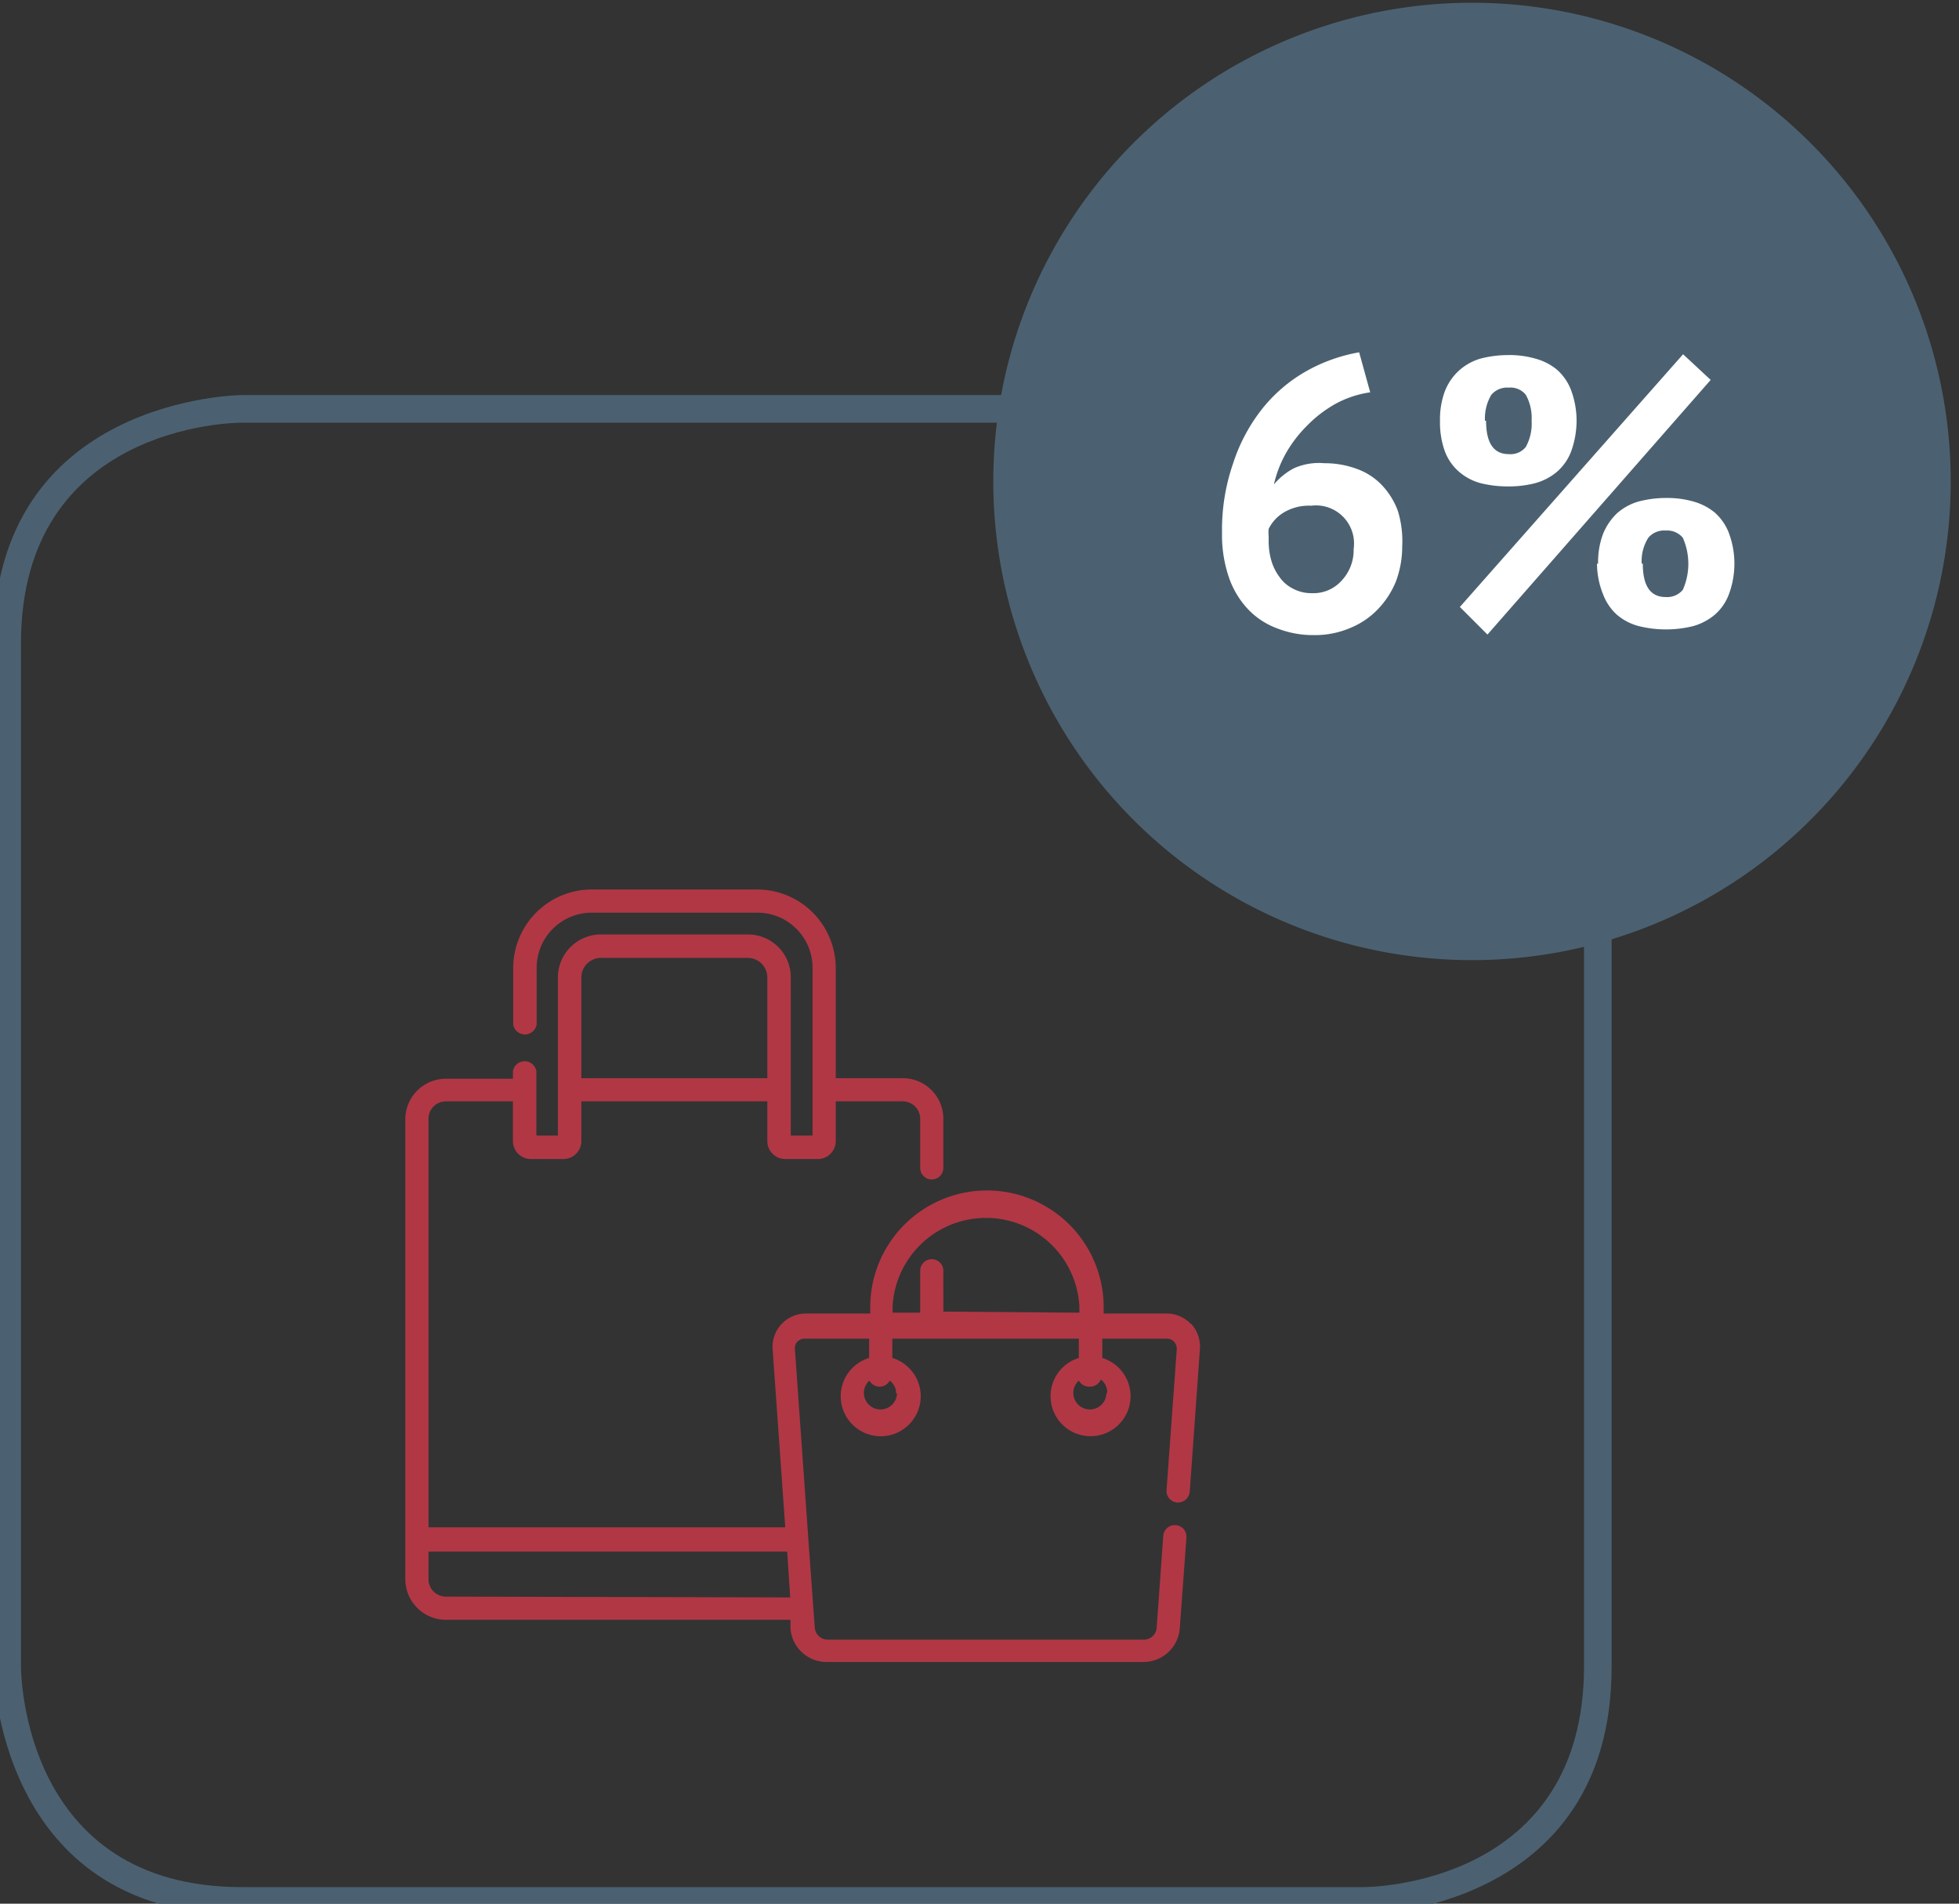
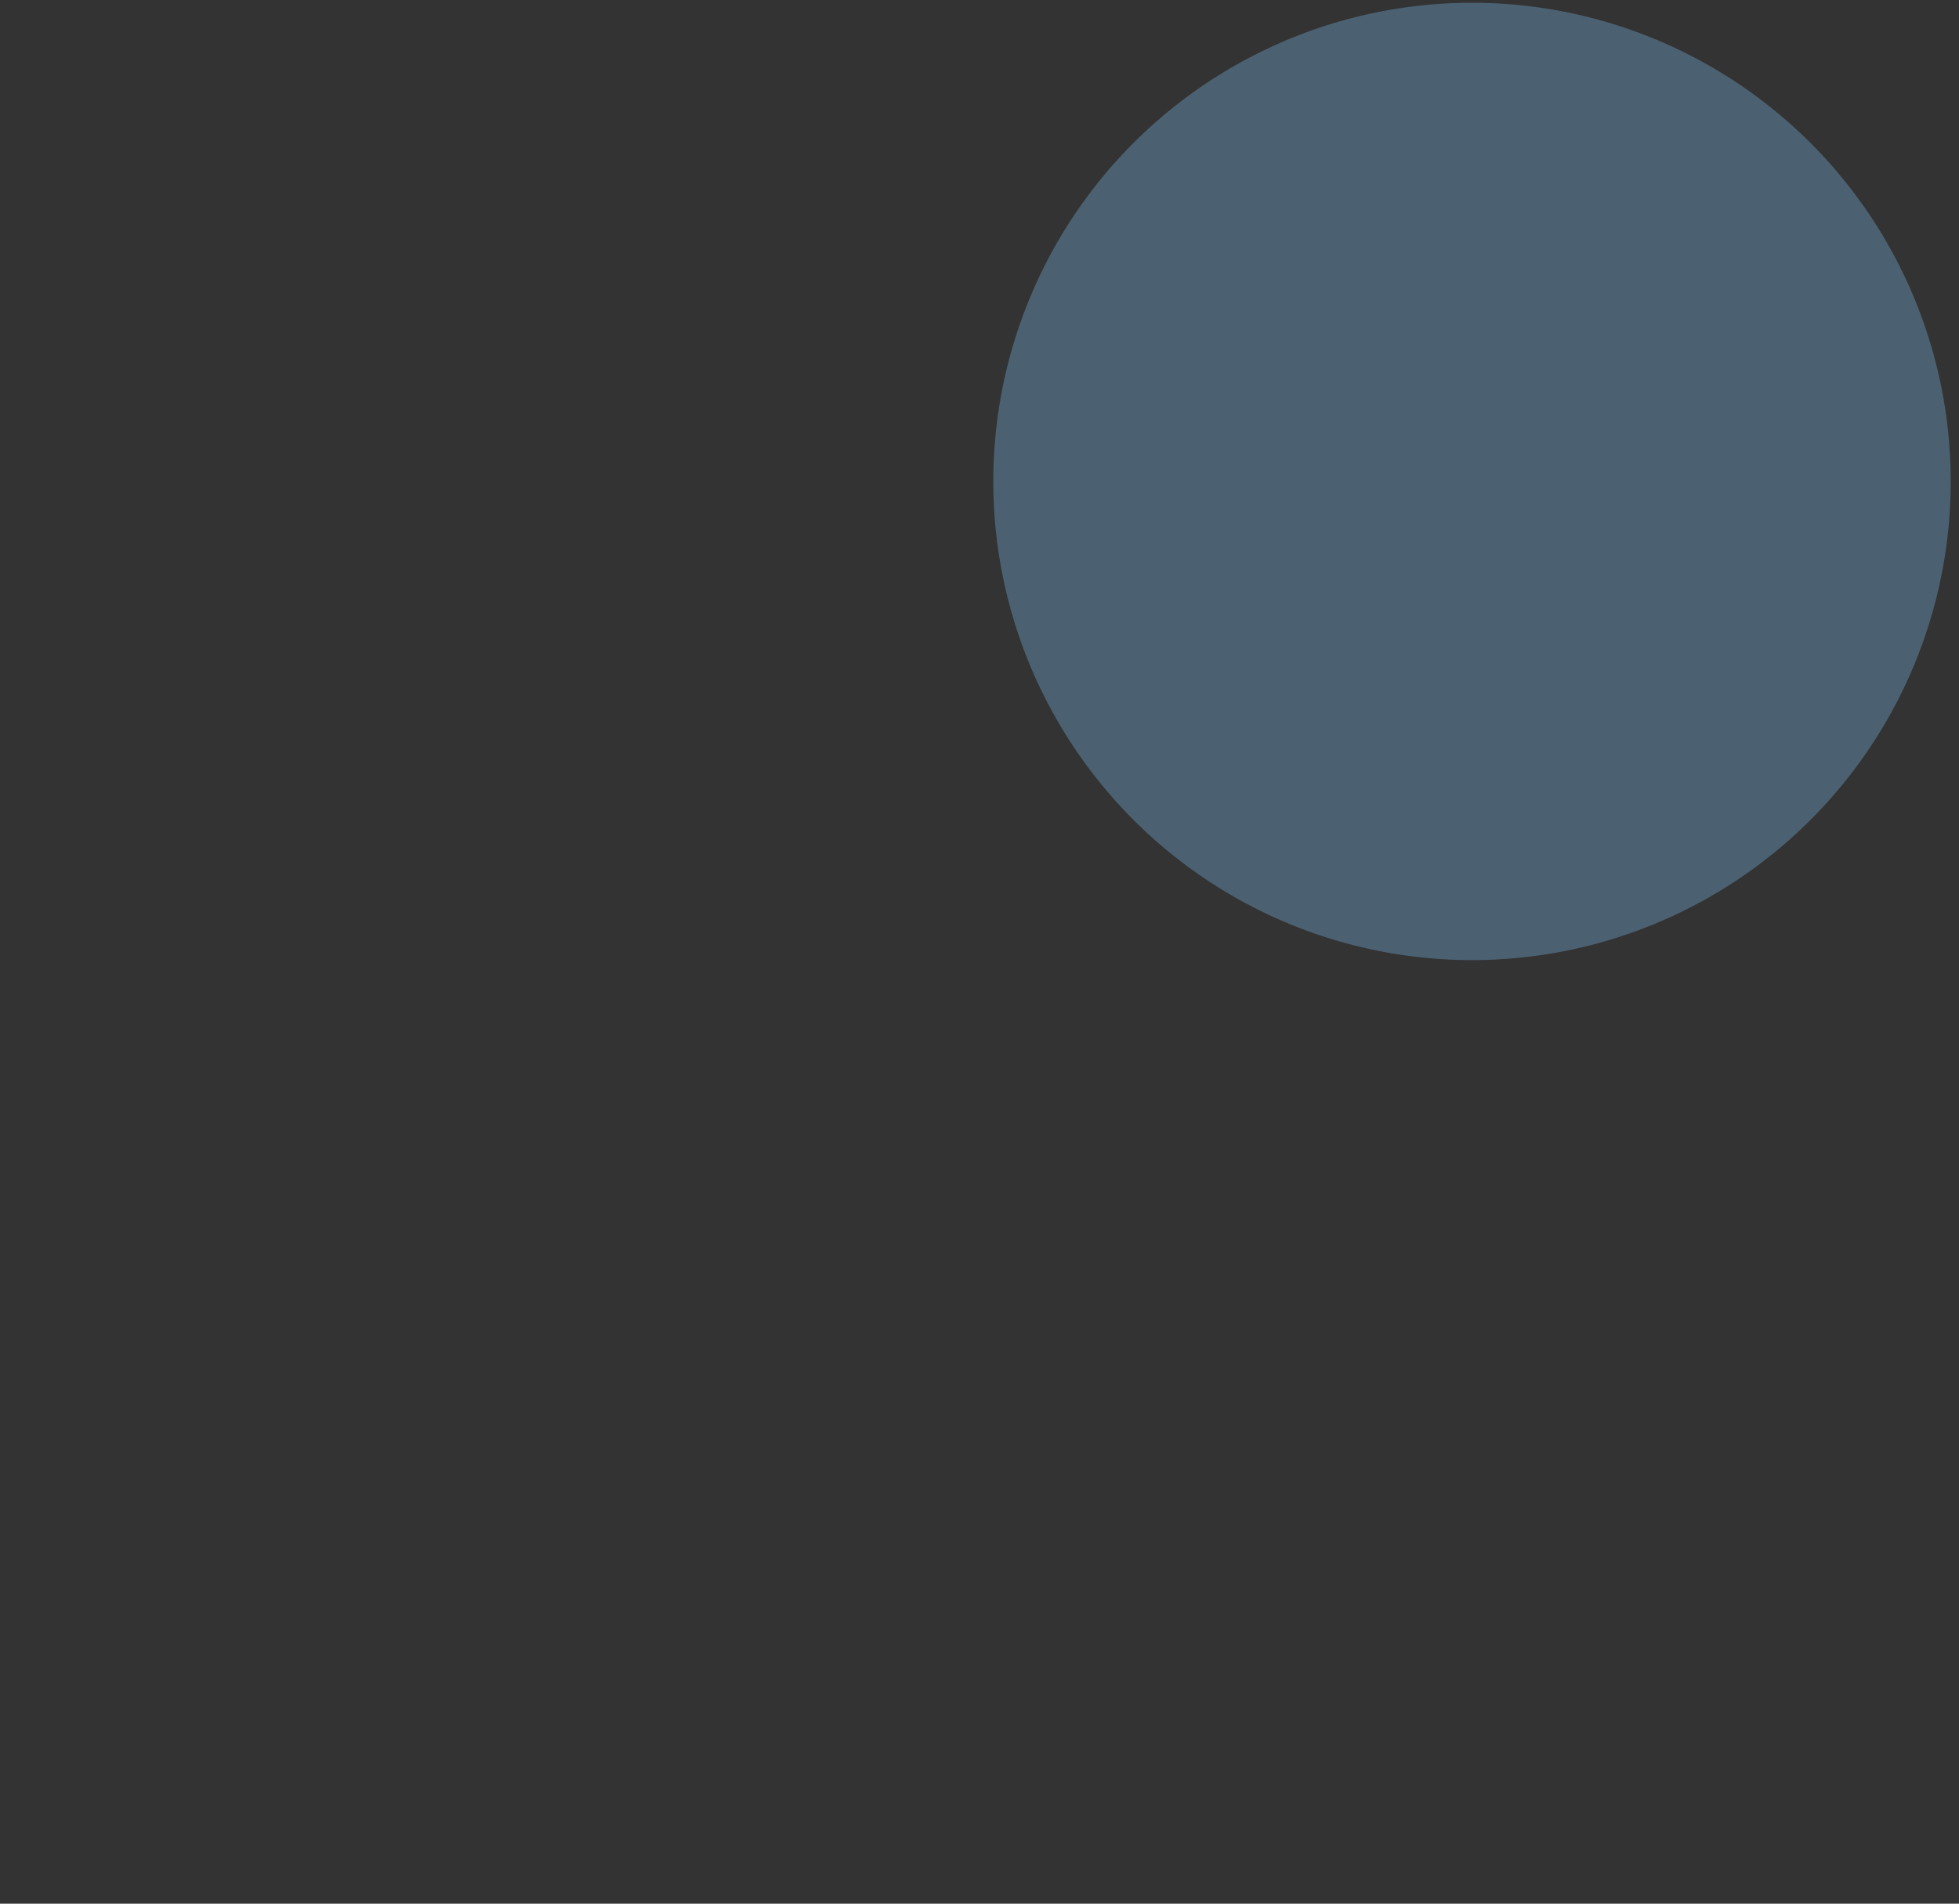
<svg xmlns="http://www.w3.org/2000/svg" id="Layer_1" data-name="Layer 1" viewBox="0 0 71 69">
  <rect x="0" y="0" width="71" height="69" fill="#333333" stroke="none" />
  <defs>
    <style>.cls-1{fill:#4b6171;}.cls-2{fill:#fff;}.cls-3{fill:#b13745;}</style>
  </defs>
  <title>Industry-data</title>
-   <path class="cls-1" d="M49.41,69.4H8.76c-8.9,0-9-8.91-9-9V23.32c0-8.9,8.91-9,9-9H49.41c8.9,0,9,8.91,9,9V60.4C58.42,69.3,49.5,69.4,49.41,69.4ZM8.76,15.32c-.32,0-8,.11-8,8V60.4c0,.33.11,8,8,8H49.41c.33,0,8-.11,8-8V23.32c0-.32-.11-8-8-8Z" />
  <path class="cls-1" d="M53.39,34.8A17.35,17.35,0,1,0,36,17.45,17.35,17.35,0,0,0,53.39,34.8" />
-   <path class="cls-2" d="M50.82,19.8a3.59,3.59,0,0,1-.23,1.28,3.18,3.18,0,0,1-.65,1,2.9,2.9,0,0,1-1,.68,3.26,3.26,0,0,1-1.31.26,3.58,3.58,0,0,1-1.33-.24,2.78,2.78,0,0,1-1.06-.69,3.19,3.19,0,0,1-.7-1.16,4.75,4.75,0,0,1-.25-1.62,7.34,7.34,0,0,1,.4-2.51,6.32,6.32,0,0,1,1.07-2,5.53,5.53,0,0,1,1.59-1.35,6,6,0,0,1,1.91-.68l.4,1.45a3.73,3.73,0,0,0-1.28.43,4.52,4.52,0,0,0-1,.77,4.68,4.68,0,0,0-.77,1,4.2,4.2,0,0,0-.44,1.14,2.4,2.4,0,0,1,.73-.59A2.24,2.24,0,0,1,48,16.79a3.32,3.32,0,0,1,1.16.2,2.33,2.33,0,0,1,.91.58,2.73,2.73,0,0,1,.59.94A3.71,3.71,0,0,1,50.82,19.8Zm-1.76.1a1.38,1.38,0,0,0-1.54-1.57,1.77,1.77,0,0,0-1,.25,1.43,1.43,0,0,0-.54.59,1.39,1.39,0,0,0,0,.27v.22a2.53,2.53,0,0,0,.1.67,1.86,1.86,0,0,0,.29.58,1.3,1.3,0,0,0,.48.42,1.42,1.42,0,0,0,.7.17,1.37,1.37,0,0,0,1.07-.45A1.61,1.61,0,0,0,49.06,19.9Z" />
-   <path class="cls-2" d="M52.19,15.25a2.91,2.91,0,0,1,.18-1.08,2,2,0,0,1,.51-.74,2,2,0,0,1,.77-.43,4,4,0,0,1,1-.13,3.37,3.37,0,0,1,1,.13,2.06,2.06,0,0,1,.78.4,1.89,1.89,0,0,1,.51.74,3.19,3.19,0,0,1,.2,1.11,3.3,3.3,0,0,1-.2,1.12,1.85,1.85,0,0,1-.51.73,2.08,2.08,0,0,1-.78.41,3.76,3.76,0,0,1-1,.12,4,4,0,0,1-1-.12,2,2,0,0,1-.77-.41,1.85,1.85,0,0,1-.51-.73A3.09,3.09,0,0,1,52.19,15.25ZM61,12.84l1,.93L53.91,23l-1-1Zm-7.14,2.41c0,.8.27,1.21.82,1.21a.71.71,0,0,0,.62-.26,1.75,1.75,0,0,0,.21-.95,1.73,1.73,0,0,0-.21-.94.71.71,0,0,0-.62-.26.75.75,0,0,0-.63.26A1.67,1.67,0,0,0,53.82,15.25Zm4.06,5.18a2.91,2.91,0,0,1,.18-1.08,2.15,2.15,0,0,1,.5-.74,2,2,0,0,1,.78-.43,3.83,3.83,0,0,1,1-.13,3.42,3.42,0,0,1,1,.13,2.1,2.1,0,0,1,.77.4,1.89,1.89,0,0,1,.51.74,3.18,3.18,0,0,1,0,2.22,1.82,1.82,0,0,1-.51.74,2.12,2.12,0,0,1-.77.41,4.1,4.1,0,0,1-2,0,2,2,0,0,1-.78-.41,1.9,1.9,0,0,1-.5-.74A3,3,0,0,1,57.88,20.43Zm1.62,0c0,.8.27,1.21.83,1.21a.74.74,0,0,0,.62-.26,2.33,2.33,0,0,0,0-1.89.74.74,0,0,0-.62-.26.75.75,0,0,0-.63.26A1.58,1.58,0,0,0,59.5,20.43Z" />
-   <path class="cls-3" d="M43.17,48a1.2,1.2,0,0,0-.88-.39H40v-.23a4.23,4.23,0,0,0-8.46,0v.23H29.16A1.21,1.21,0,0,0,28,48.87l.46,6.49H15.53V40.55a.63.63,0,0,1,.63-.63h2.43v1.44a.65.65,0,0,0,.64.65h1.19a.65.65,0,0,0,.65-.65V39.92h6.74v1.44a.65.65,0,0,0,.64.65h1.19a.65.65,0,0,0,.65-.65V39.92h2.43a.63.63,0,0,1,.63.63v1.78a.42.42,0,0,0,.84,0V40.55a1.47,1.47,0,0,0-1.47-1.47H30.29v-4a2.85,2.85,0,0,0-2.85-2.84h-6a2.85,2.85,0,0,0-2.84,2.84v2.05a.43.43,0,0,0,.85,0V35.08a2,2,0,0,1,2-2h6a2,2,0,0,1,2,2v6.08h-.79V39.51h0V35.43a1.55,1.55,0,0,0-1.55-1.56H21.78a1.56,1.56,0,0,0-1.56,1.56v5.73h-.78V39.51h0v-.68a.43.43,0,0,0-.85,0v.27H16.16a1.47,1.47,0,0,0-1.47,1.47V57.24a1.47,1.47,0,0,0,1.47,1.47H28.65l0,.31A1.31,1.31,0,0,0,30,60.24H41.46A1.32,1.32,0,0,0,42.76,59L43,55.73a.42.42,0,0,0-.39-.45.42.42,0,0,0-.45.39L41.92,59a.46.46,0,0,1-.46.43H30a.47.47,0,0,1-.47-.43l-.05-.69v0l-.18-2.48v0l-.49-6.93a.33.33,0,0,1,.09-.27.37.37,0,0,1,.27-.11h2.33v.7a1.45,1.45,0,1,0,.84,0v-.7H39.1v.7a1.45,1.45,0,1,0,.85,0v-.7h2.34a.36.36,0,0,1,.26.11.38.38,0,0,1,.1.27L42.28,54a.42.42,0,0,0,.39.46.43.43,0,0,0,.45-.39l.37-5.19a1.23,1.23,0,0,0-.32-.9M21.78,34.72H27.1a.71.71,0,0,1,.71.71v3.65H21.07V35.43a.71.71,0,0,1,.71-.71M16.16,57.87a.63.63,0,0,1-.63-.63v-1h13l.11,1.66Zm16.35-7.36a.6.6,0,1,1-1-.47.42.42,0,0,0,.74,0,.6.6,0,0,1,.23.47m7.62,0a.6.6,0,1,1-1-.47.42.42,0,0,0,.37.22A.43.43,0,0,0,39.9,50a.6.6,0,0,1,.23.47m-5.94-2.93V46.06a.42.42,0,1,0-.84,0v1.52h-1v-.23a3.39,3.39,0,0,1,6.77,0v.23Z" />
</svg>